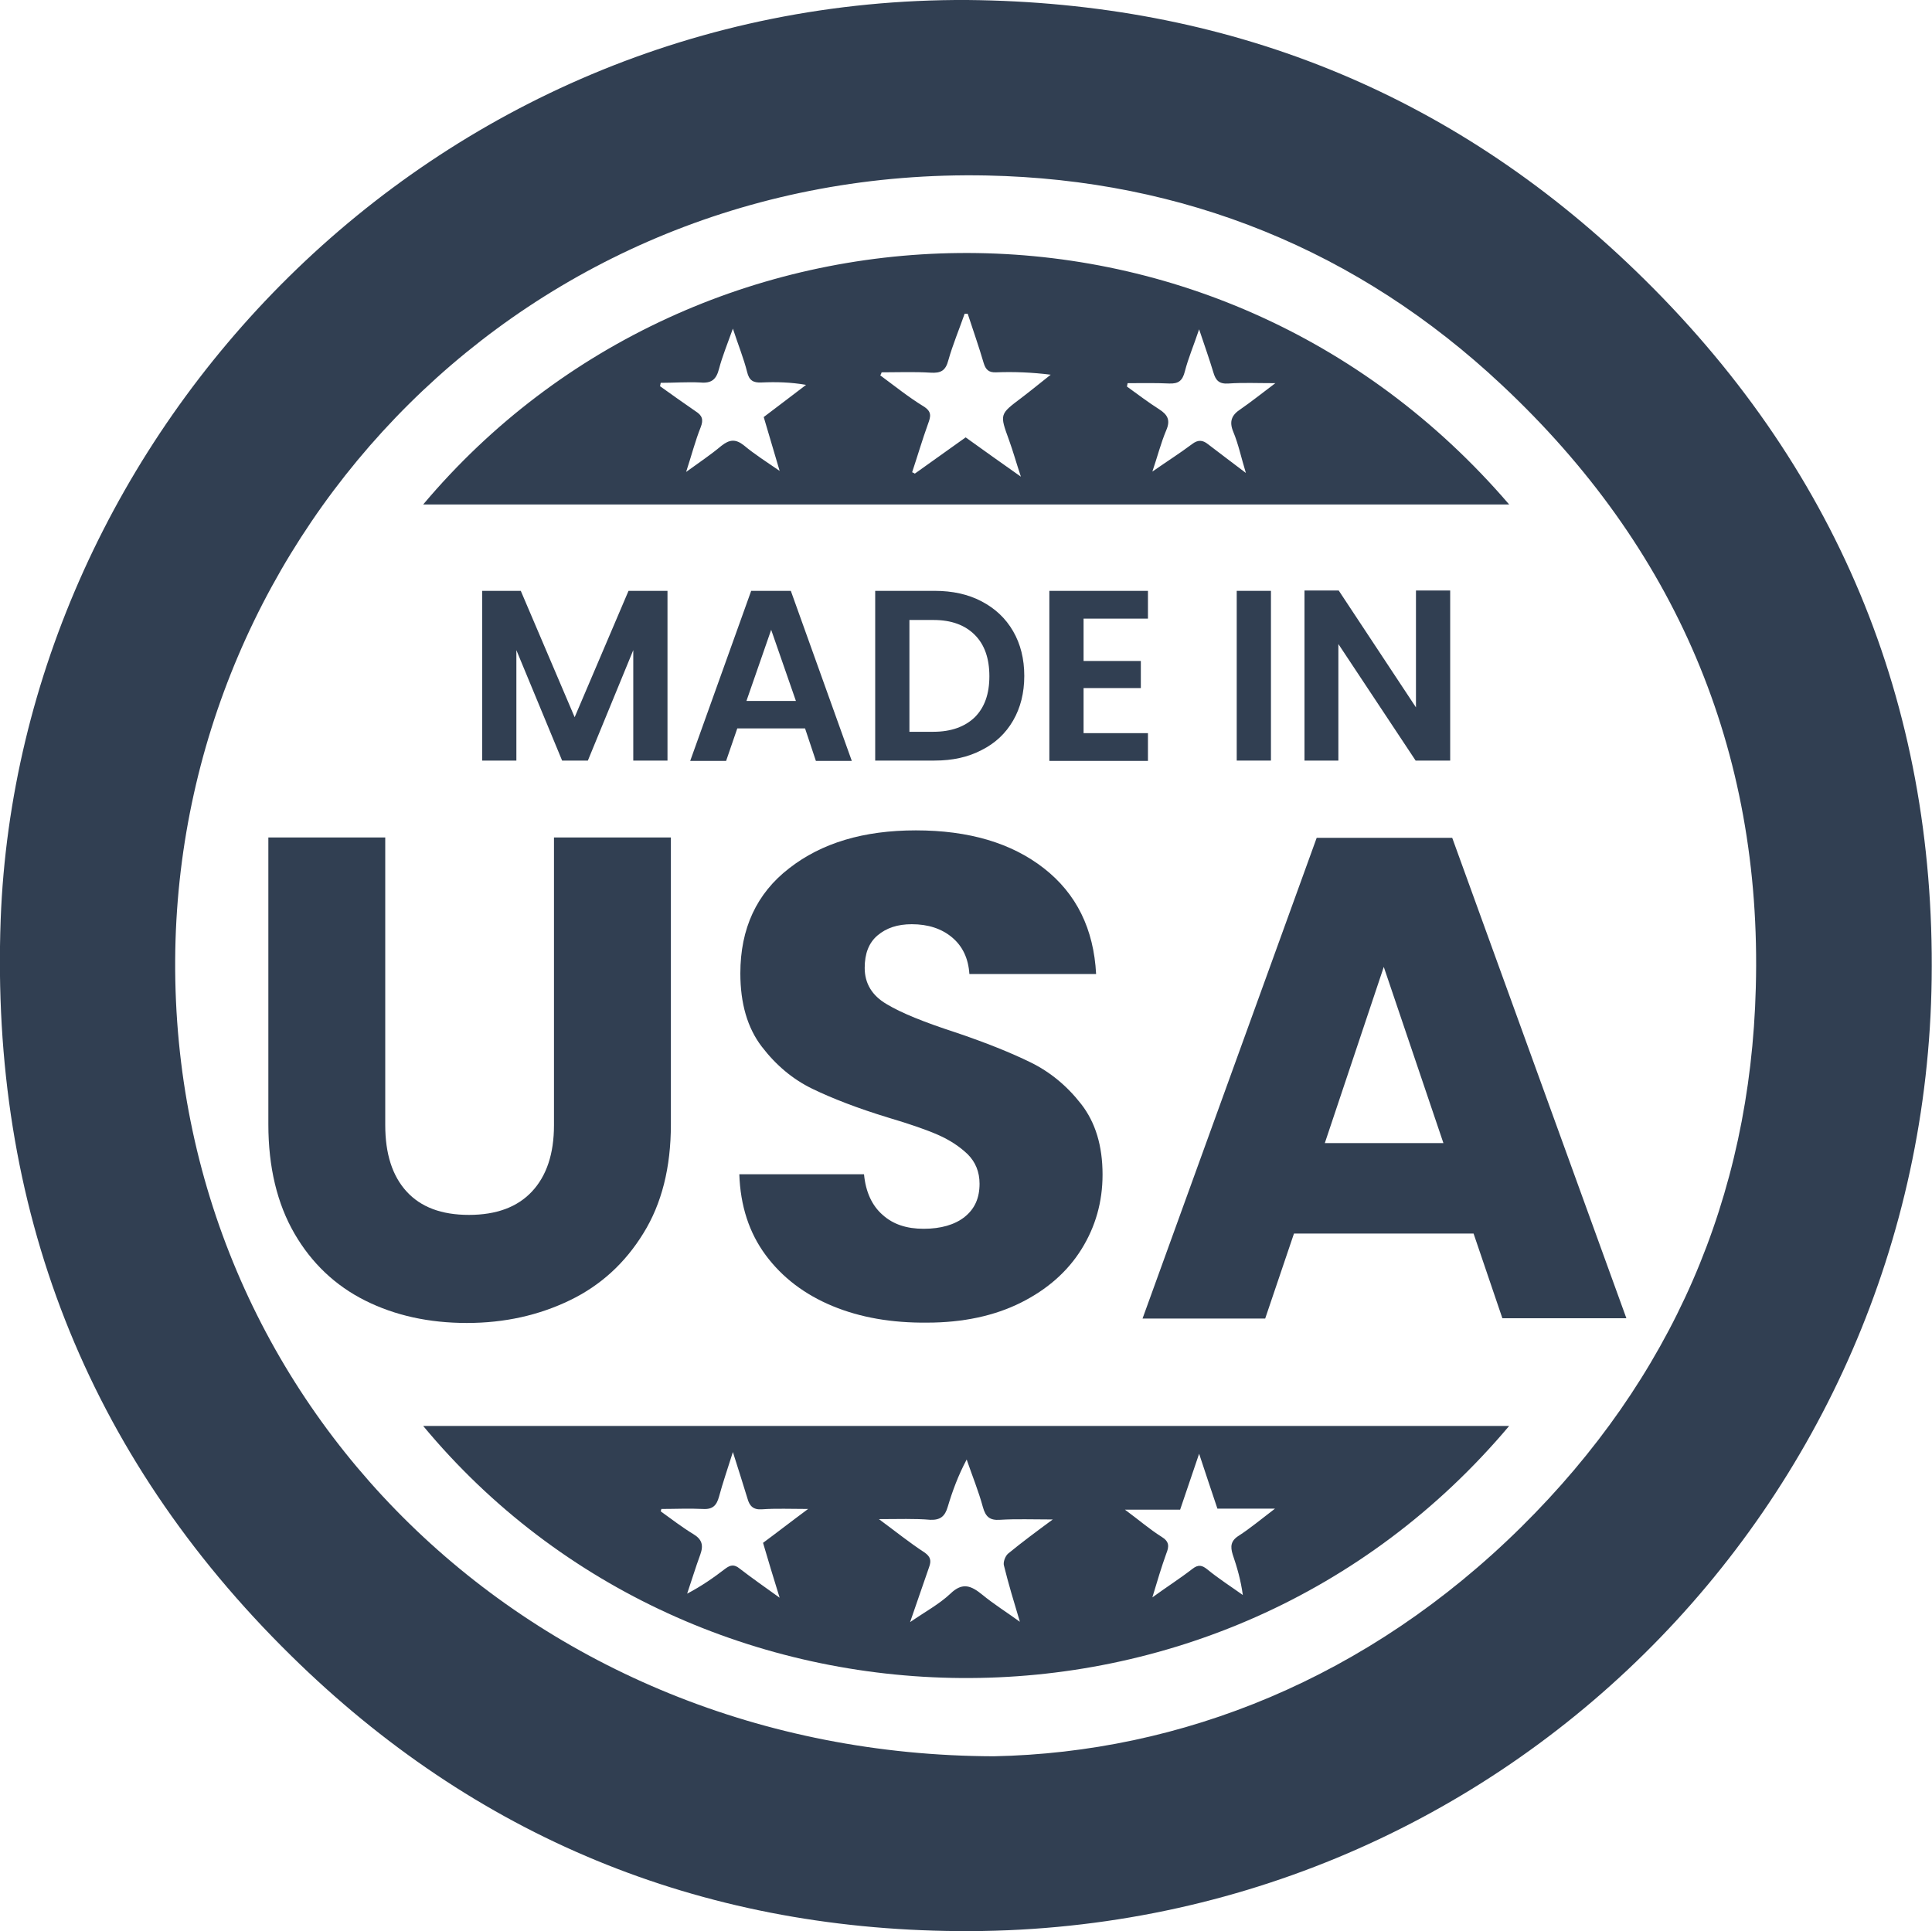
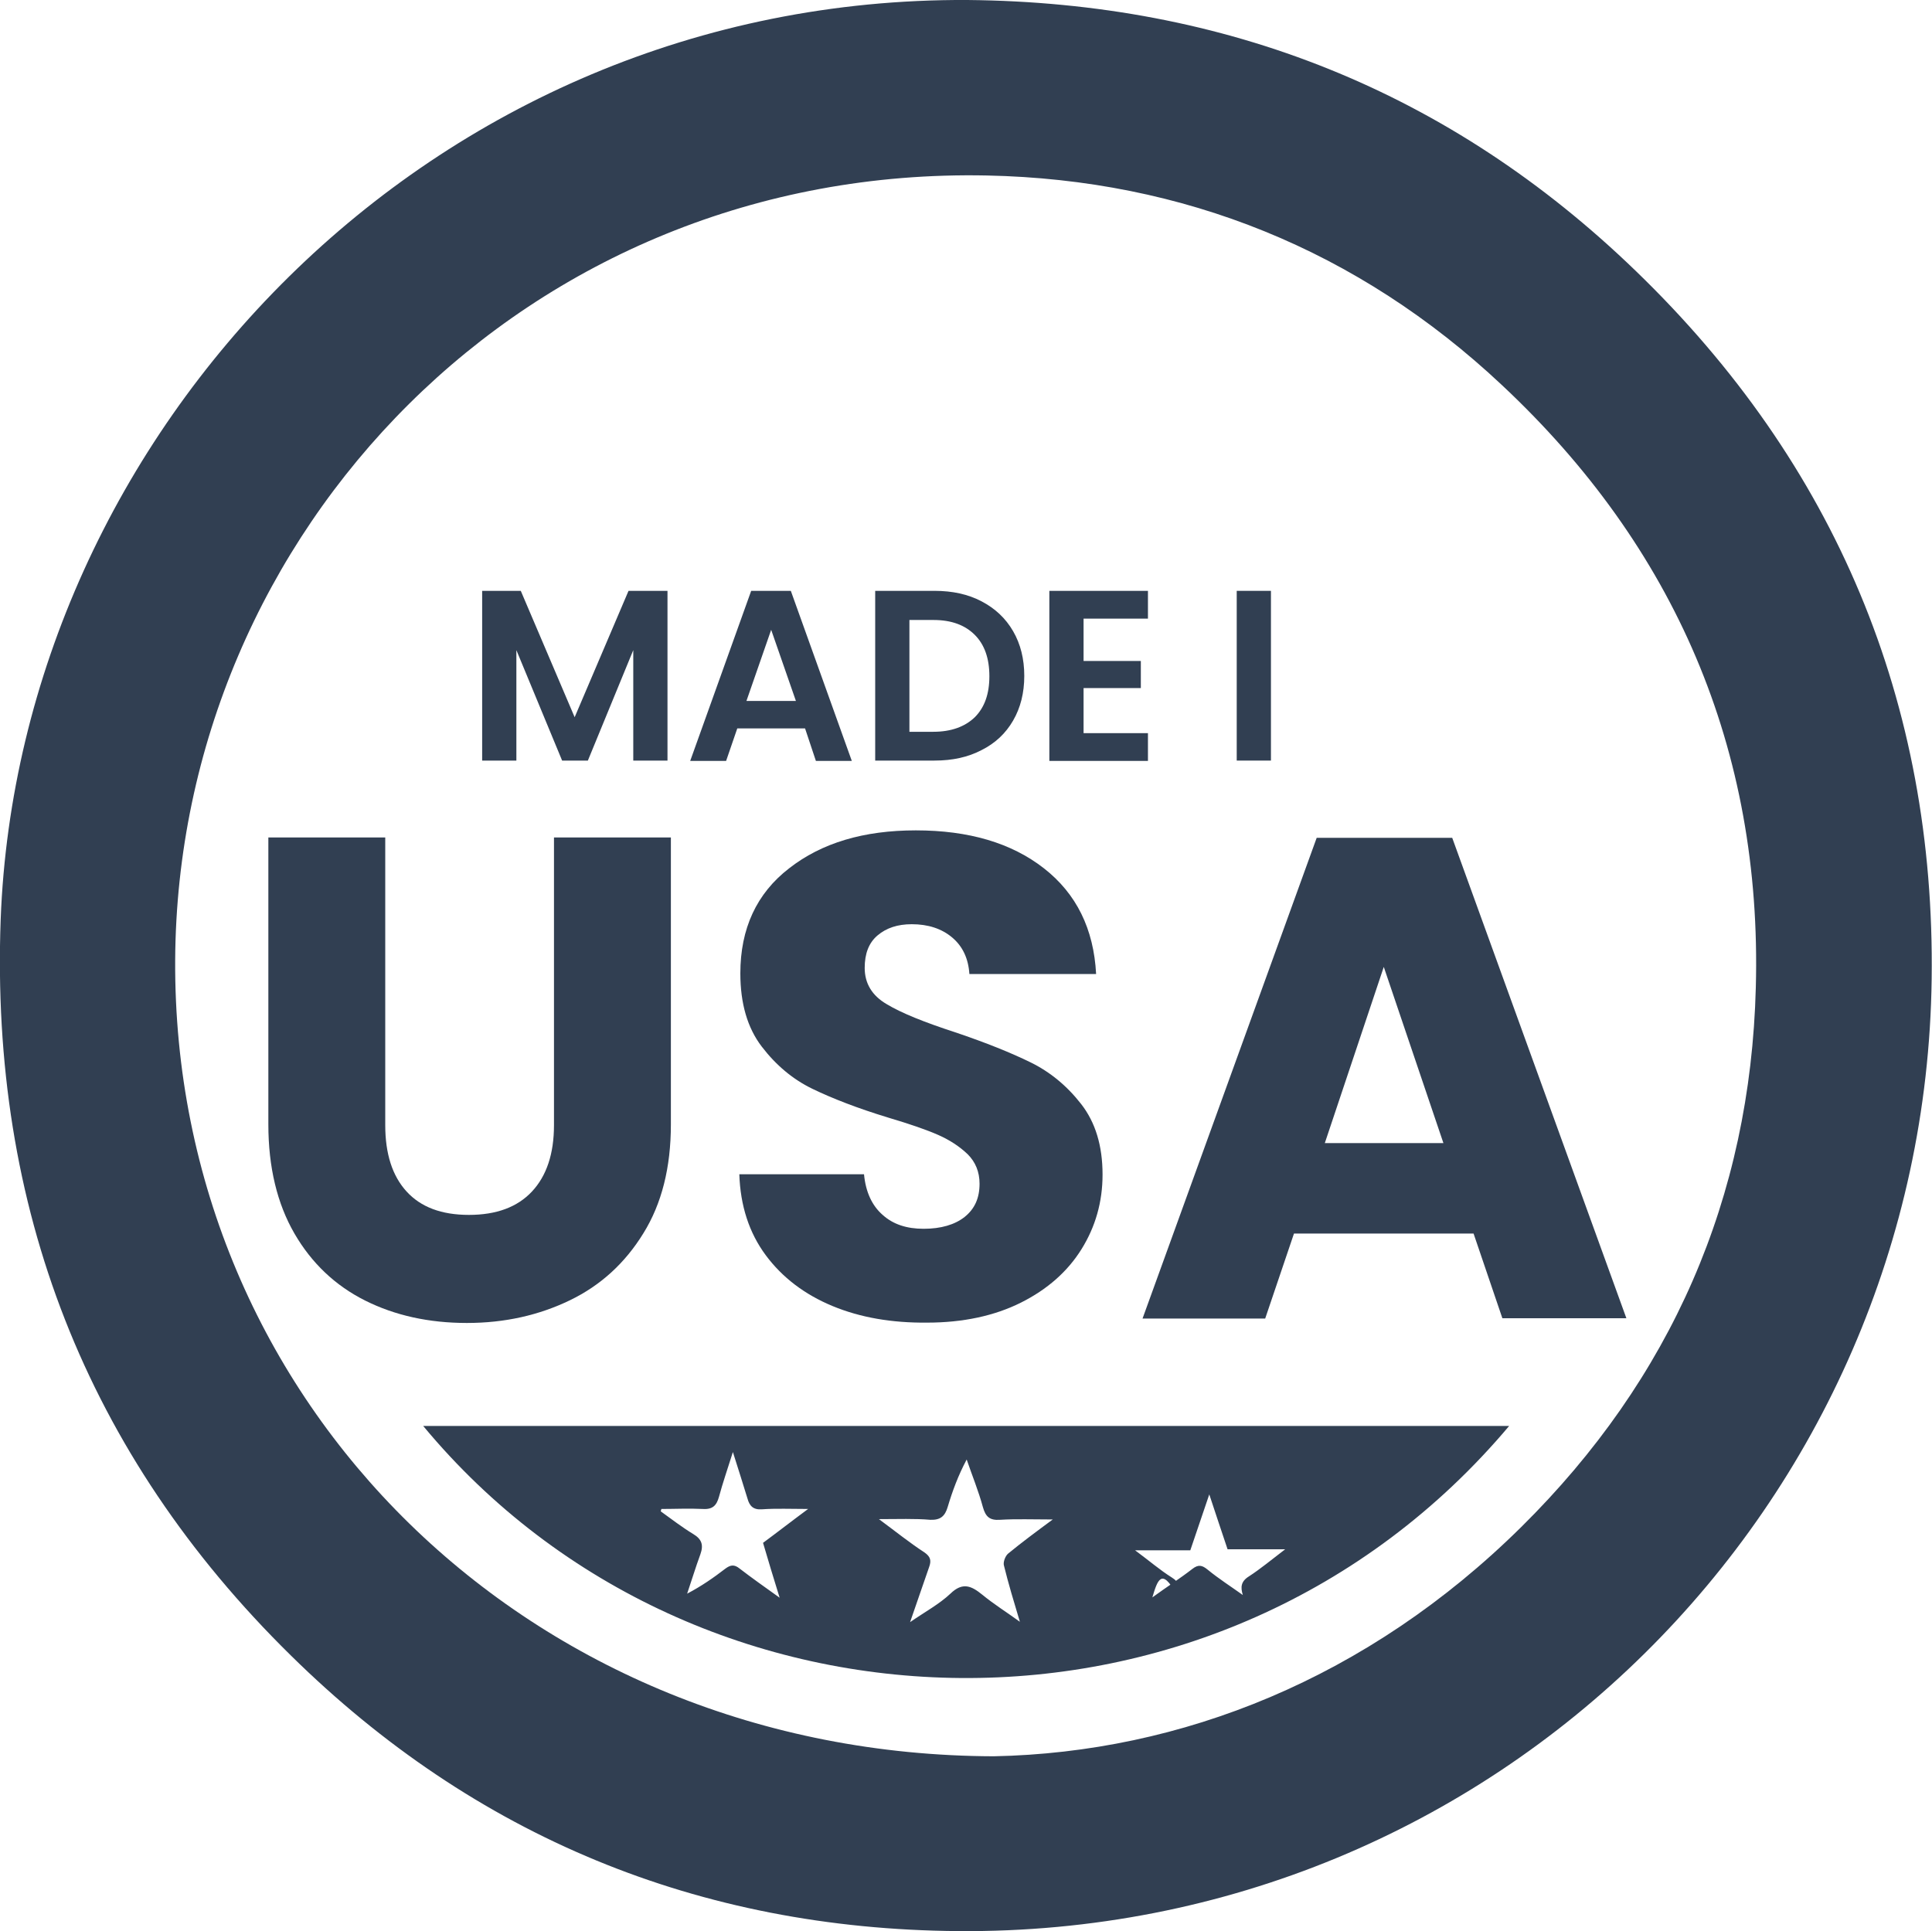
<svg xmlns="http://www.w3.org/2000/svg" version="1.1" id="Layer_1" x="0px" y="0px" viewBox="0 0 570.2 570" style="enable-background:new 0 0 570.2 570;" xml:space="preserve">
  <style type="text/css">
	.st0{fill:#313F52;}
	.st1{enable-background:new    ;}
</style>
  <g>
    <path class="st0" d="M285.5,0C361.8,0.7,428,27,482.8,80c58.9,56.9,88.4,127.3,87.3,209c-2,155.1-128.4,282.3-287.4,281   c-76.4-0.6-142.6-27.9-196.9-81.4C25.4,429.2-2.9,356.2,0.2,271.4C5.6,128.1,126.6-0.8,285.5,0z M293.3,518.4   c55.2-1.1,110.4-22.9,155.7-67.7c44.2-43.7,67.6-97.1,69.2-159.2c1.9-70.3-23.9-130.1-75-177.9C400.9,73.9,349.4,53,291.3,51.8   C155.2,49,52.4,157.2,51.7,283.4C51,414.1,156.3,518,293.3,518.4z" />
-     <path class="st0" d="M124.9,420.9c107,0,213.6,0,320.5,0C360.4,521.9,205.7,518.3,124.9,420.9z M259.4,448.4c5,3.7,9.1,7,13.4,9.8   c1.9,1.3,2.1,2.5,1.4,4.4c-1.8,5.1-3.5,10.2-5.6,16.2c4.5-3.1,8.6-5.3,11.9-8.4c3.6-3.5,6.2-2.3,9.4,0.3c3.4,2.8,7.1,5.1,11.1,8   c-1.8-6-3.4-11.3-4.7-16.6c-0.3-1,0.4-2.8,1.2-3.5c4-3.3,8.2-6.4,13.2-10.1c-6,0-10.8-0.2-15.6,0.1c-3,0.2-4.2-0.9-5-3.7   c-1.3-4.8-3.2-9.4-4.8-14.1c-2.5,4.7-4.2,9.3-5.6,14c-0.8,2.7-2.1,3.9-5.1,3.8C270,448.2,265.2,448.4,259.4,448.4z M340.1,471.5   c4.4-3.2,8.2-5.6,11.8-8.4c1.8-1.4,2.9-1.1,4.5,0.2c3.3,2.7,6.9,5,10.4,7.5c-0.6-4.4-1.7-8.2-3-12c-0.7-2.3-0.6-4,1.8-5.5   c3.4-2.2,6.5-4.8,10.7-8c-6.5,0-11.9,0-17,0c-1.8-5.4-3.5-10.4-5.4-16.2c-2,6-3.8,11.1-5.6,16.5c-5.1,0-10.1,0-16.3,0   c4.2,3.1,7.3,5.8,10.8,8c2.3,1.4,2.3,2.8,1.4,5C342.8,462.5,341.6,466.5,340.1,471.5z M195.2,445.4c-0.1,0.2-0.1,0.5-0.2,0.7   c3.2,2.3,6.3,4.7,9.6,6.7c2.5,1.5,3.1,3.2,2.1,6c-1.4,3.8-2.6,7.8-3.9,11.6c4.2-2.2,7.8-4.7,11.3-7.4c1.5-1.1,2.6-1.3,4.2,0   c3.5,2.7,7.2,5.3,11.8,8.6c-1.9-6.1-3.4-11.1-4.9-16.2c4.2-3.1,8.3-6.3,13.3-10c-5.2,0-9.4-0.2-13.6,0.1c-2.6,0.2-3.7-1-4.3-3.2   c-1.3-4.2-2.6-8.4-4.3-13.7c-1.6,5.1-3,9.1-4.1,13.2c-0.7,2.5-1.8,3.8-4.8,3.6C203.3,445.2,199.3,445.4,195.2,445.4z" />
-     <path class="st0" d="M124.9,148.9c81.2-96.5,233.5-101.4,320.5,0C338.2,148.9,231.6,148.9,124.9,148.9z M285.6,92.6   c-0.3,0-0.6,0-0.9,0c-1.6,4.6-3.5,9.1-4.8,13.7c-0.8,3.1-2.2,3.9-5.3,3.7c-4.8-0.3-9.6-0.1-14.4-0.1c-0.1,0.3-0.2,0.6-0.4,0.9   c4.2,3.1,8.3,6.4,12.7,9.1c2.6,1.6,2.2,3,1.4,5.2c-1.7,4.7-3.1,9.5-4.7,14.3c0.3,0.1,0.5,0.2,0.8,0.4c5-3.6,10-7.1,15-10.7   c5.4,3.9,10.5,7.5,16.3,11.6c-1.4-4.2-2.3-7.5-3.5-10.8c-2.8-7.7-2.8-7.6,3.7-12.5c2.9-2.2,5.8-4.6,8.6-6.8   c-5.6-0.7-10.9-0.9-16.1-0.7c-2.2,0.1-3.1-0.8-3.7-2.8C288.9,102.3,287.2,97.5,285.6,92.6z M367.7,139.6c-1.4-4.6-2.2-8.5-3.7-12.1   c-1.3-3.1-0.5-5,2.1-6.7c3.2-2.2,6.3-4.7,10.3-7.7c-5.4,0-9.6-0.2-13.8,0.1c-2.8,0.2-3.8-0.9-4.5-3.3c-1.2-4-2.6-7.9-4.2-12.7   c-1.6,4.8-3.2,8.5-4.2,12.4c-0.7,2.8-1.9,3.7-4.6,3.6c-4.1-0.2-8.2-0.1-12.3-0.1c-0.1,0.3-0.1,0.7-0.2,1c3.2,2.3,6.2,4.6,9.5,6.7   c2.5,1.6,3.4,3.2,2.1,6.2c-1.6,3.8-2.6,7.8-4.1,12.2c4.3-3,8.1-5.4,11.7-8.1c1.8-1.4,3.2-1.2,4.7,0   C360,133.8,363.5,136.4,367.7,139.6z M195,113c-0.1,0.3-0.1,0.7-0.2,1c3.5,2.5,7,5,10.5,7.4c1.9,1.2,2.4,2.4,1.5,4.7   c-1.6,4-2.7,8.3-4.3,13.2c4-2.9,7.3-5.1,10.4-7.7c2.4-1.9,4.2-2.1,6.7-0.1c3.1,2.6,6.6,4.8,10.5,7.5c-1.7-5.8-3.2-10.9-4.7-15.9   c4.4-3.3,8.4-6.4,12.5-9.5c-4.6-0.8-8.9-0.9-13.2-0.7c-2.4,0.1-3.6-0.6-4.2-3.1c-1-4-2.6-7.9-4.2-12.8c-1.6,4.5-3.1,8.1-4.1,11.9   c-0.8,3.1-2.2,4.3-5.5,4C202.8,112.7,198.9,113,195,113z" />
+     <path class="st0" d="M124.9,420.9c107,0,213.6,0,320.5,0C360.4,521.9,205.7,518.3,124.9,420.9z M259.4,448.4c5,3.7,9.1,7,13.4,9.8   c1.9,1.3,2.1,2.5,1.4,4.4c-1.8,5.1-3.5,10.2-5.6,16.2c4.5-3.1,8.6-5.3,11.9-8.4c3.6-3.5,6.2-2.3,9.4,0.3c3.4,2.8,7.1,5.1,11.1,8   c-1.8-6-3.4-11.3-4.7-16.6c-0.3-1,0.4-2.8,1.2-3.5c4-3.3,8.2-6.4,13.2-10.1c-6,0-10.8-0.2-15.6,0.1c-3,0.2-4.2-0.9-5-3.7   c-1.3-4.8-3.2-9.4-4.8-14.1c-2.5,4.7-4.2,9.3-5.6,14c-0.8,2.7-2.1,3.9-5.1,3.8C270,448.2,265.2,448.4,259.4,448.4z M340.1,471.5   c4.4-3.2,8.2-5.6,11.8-8.4c1.8-1.4,2.9-1.1,4.5,0.2c3.3,2.7,6.9,5,10.4,7.5c-0.7-2.3-0.6-4,1.8-5.5   c3.4-2.2,6.5-4.8,10.7-8c-6.5,0-11.9,0-17,0c-1.8-5.4-3.5-10.4-5.4-16.2c-2,6-3.8,11.1-5.6,16.5c-5.1,0-10.1,0-16.3,0   c4.2,3.1,7.3,5.8,10.8,8c2.3,1.4,2.3,2.8,1.4,5C342.8,462.5,341.6,466.5,340.1,471.5z M195.2,445.4c-0.1,0.2-0.1,0.5-0.2,0.7   c3.2,2.3,6.3,4.7,9.6,6.7c2.5,1.5,3.1,3.2,2.1,6c-1.4,3.8-2.6,7.8-3.9,11.6c4.2-2.2,7.8-4.7,11.3-7.4c1.5-1.1,2.6-1.3,4.2,0   c3.5,2.7,7.2,5.3,11.8,8.6c-1.9-6.1-3.4-11.1-4.9-16.2c4.2-3.1,8.3-6.3,13.3-10c-5.2,0-9.4-0.2-13.6,0.1c-2.6,0.2-3.7-1-4.3-3.2   c-1.3-4.2-2.6-8.4-4.3-13.7c-1.6,5.1-3,9.1-4.1,13.2c-0.7,2.5-1.8,3.8-4.8,3.6C203.3,445.2,199.3,445.4,195.2,445.4z" />
    <g class="st1">
      <path class="st0" d="M113.7,247.2v84.9c0,8.5,2.1,15,6.3,19.6c4.2,4.6,10.3,6.9,18.4,6.9c8.1,0,14.3-2.3,18.6-6.9    c4.3-4.6,6.5-11.1,6.5-19.6v-84.9H198v84.7c0,12.7-2.7,23.4-8.1,32.1c-5.4,8.8-12.6,15.4-21.7,19.8c-9.1,4.4-19.2,6.7-30.4,6.7    c-11.2,0-21.2-2.2-30-6.6c-8.8-4.4-15.8-11-20.9-19.8c-5.1-8.8-7.7-19.6-7.7-32.2v-84.7H113.7z" />
      <path class="st0" d="M245.7,385.5c-8.2-3.4-14.8-8.4-19.7-15c-4.9-6.6-7.5-14.6-7.8-23.9H255c0.5,5.3,2.4,9.3,5.5,12    c3.1,2.8,7.1,4.1,12.1,4.1c5.1,0,9.2-1.2,12.1-3.5c3-2.4,4.4-5.6,4.4-9.8c0-3.5-1.2-6.4-3.5-8.7c-2.4-2.3-5.3-4.2-8.7-5.7    c-3.4-1.5-8.3-3.2-14.7-5.1c-9.2-2.8-16.6-5.7-22.4-8.5c-5.8-2.8-10.8-7-15-12.5c-4.2-5.5-6.3-12.7-6.3-21.6    c0-13.2,4.8-23.6,14.4-31c9.6-7.5,22-11.2,37.4-11.2c15.6,0,28.2,3.7,37.8,11.2c9.6,7.5,14.7,17.9,15.4,31.2h-37.4    c-0.3-4.6-2-8.2-5.1-10.8c-3.1-2.6-7.1-3.9-11.9-3.9c-4.2,0-7.5,1.1-10.1,3.3c-2.6,2.2-3.8,5.4-3.8,9.6c0,4.6,2.2,8.2,6.5,10.7    c4.3,2.6,11,5.3,20.2,8.3c9.2,3.1,16.6,6.1,22.3,8.9c5.7,2.8,10.7,6.9,14.9,12.3c4.2,5.4,6.3,12.3,6.3,20.8c0,8.1-2.1,15.4-6.2,22    c-4.1,6.6-10.1,11.9-17.9,15.8c-7.8,3.9-17.1,5.9-27.7,5.9C263.2,390.5,253.9,388.9,245.7,385.5z" />
      <path class="st0" d="M434.9,364.1h-53l-8.5,25.1h-36.2l51.4-141.9h40L480,389.1h-36.6L434.9,364.1z M426,337.4l-17.6-52l-17.4,52    H426z" />
    </g>
    <g class="st1">
      <path class="st0" d="M197,174.4v50.1h-10.1v-32.6l-13.4,32.6h-7.6l-13.5-32.6v32.6h-10.1v-50.1h11.4l15.9,37.3l15.9-37.3H197z" />
      <path class="st0" d="M237.6,215h-20l-3.3,9.6h-10.6l18-50.2h11.7l18,50.2h-10.6L237.6,215z M234.9,206.9l-7.3-21l-7.3,21H234.9z" />
      <path class="st0" d="M289.7,177.5c4,2.1,7.1,5,9.3,8.8s3.3,8.2,3.3,13.2s-1.1,9.4-3.3,13.2c-2.2,3.8-5.3,6.7-9.3,8.7    c-4,2.1-8.6,3.1-13.9,3.1h-17.5v-50.1h17.5C281.1,174.4,285.7,175.4,289.7,177.5z M287.7,211.7c2.9-2.9,4.3-6.9,4.3-12.1    c0-5.2-1.4-9.3-4.3-12.2c-2.9-2.9-6.9-4.4-12.2-4.4h-7.1V216h7.1C280.7,216,284.8,214.5,287.7,211.7z" />
      <path class="st0" d="M319.8,182.5v12.6h16.9v8h-16.9v13.3h19v8.2h-29.1v-50.2h29.1v8.2H319.8z" />
      <path class="st0" d="M375.1,174.4v50.1h-10.1v-50.1H375.1z" />
-       <path class="st0" d="M427.9,224.5h-10.1l-22.8-34.4v34.4H385v-50.2h10.1l22.8,34.5v-34.5h10.1V224.5z" />
    </g>
  </g>
</svg>